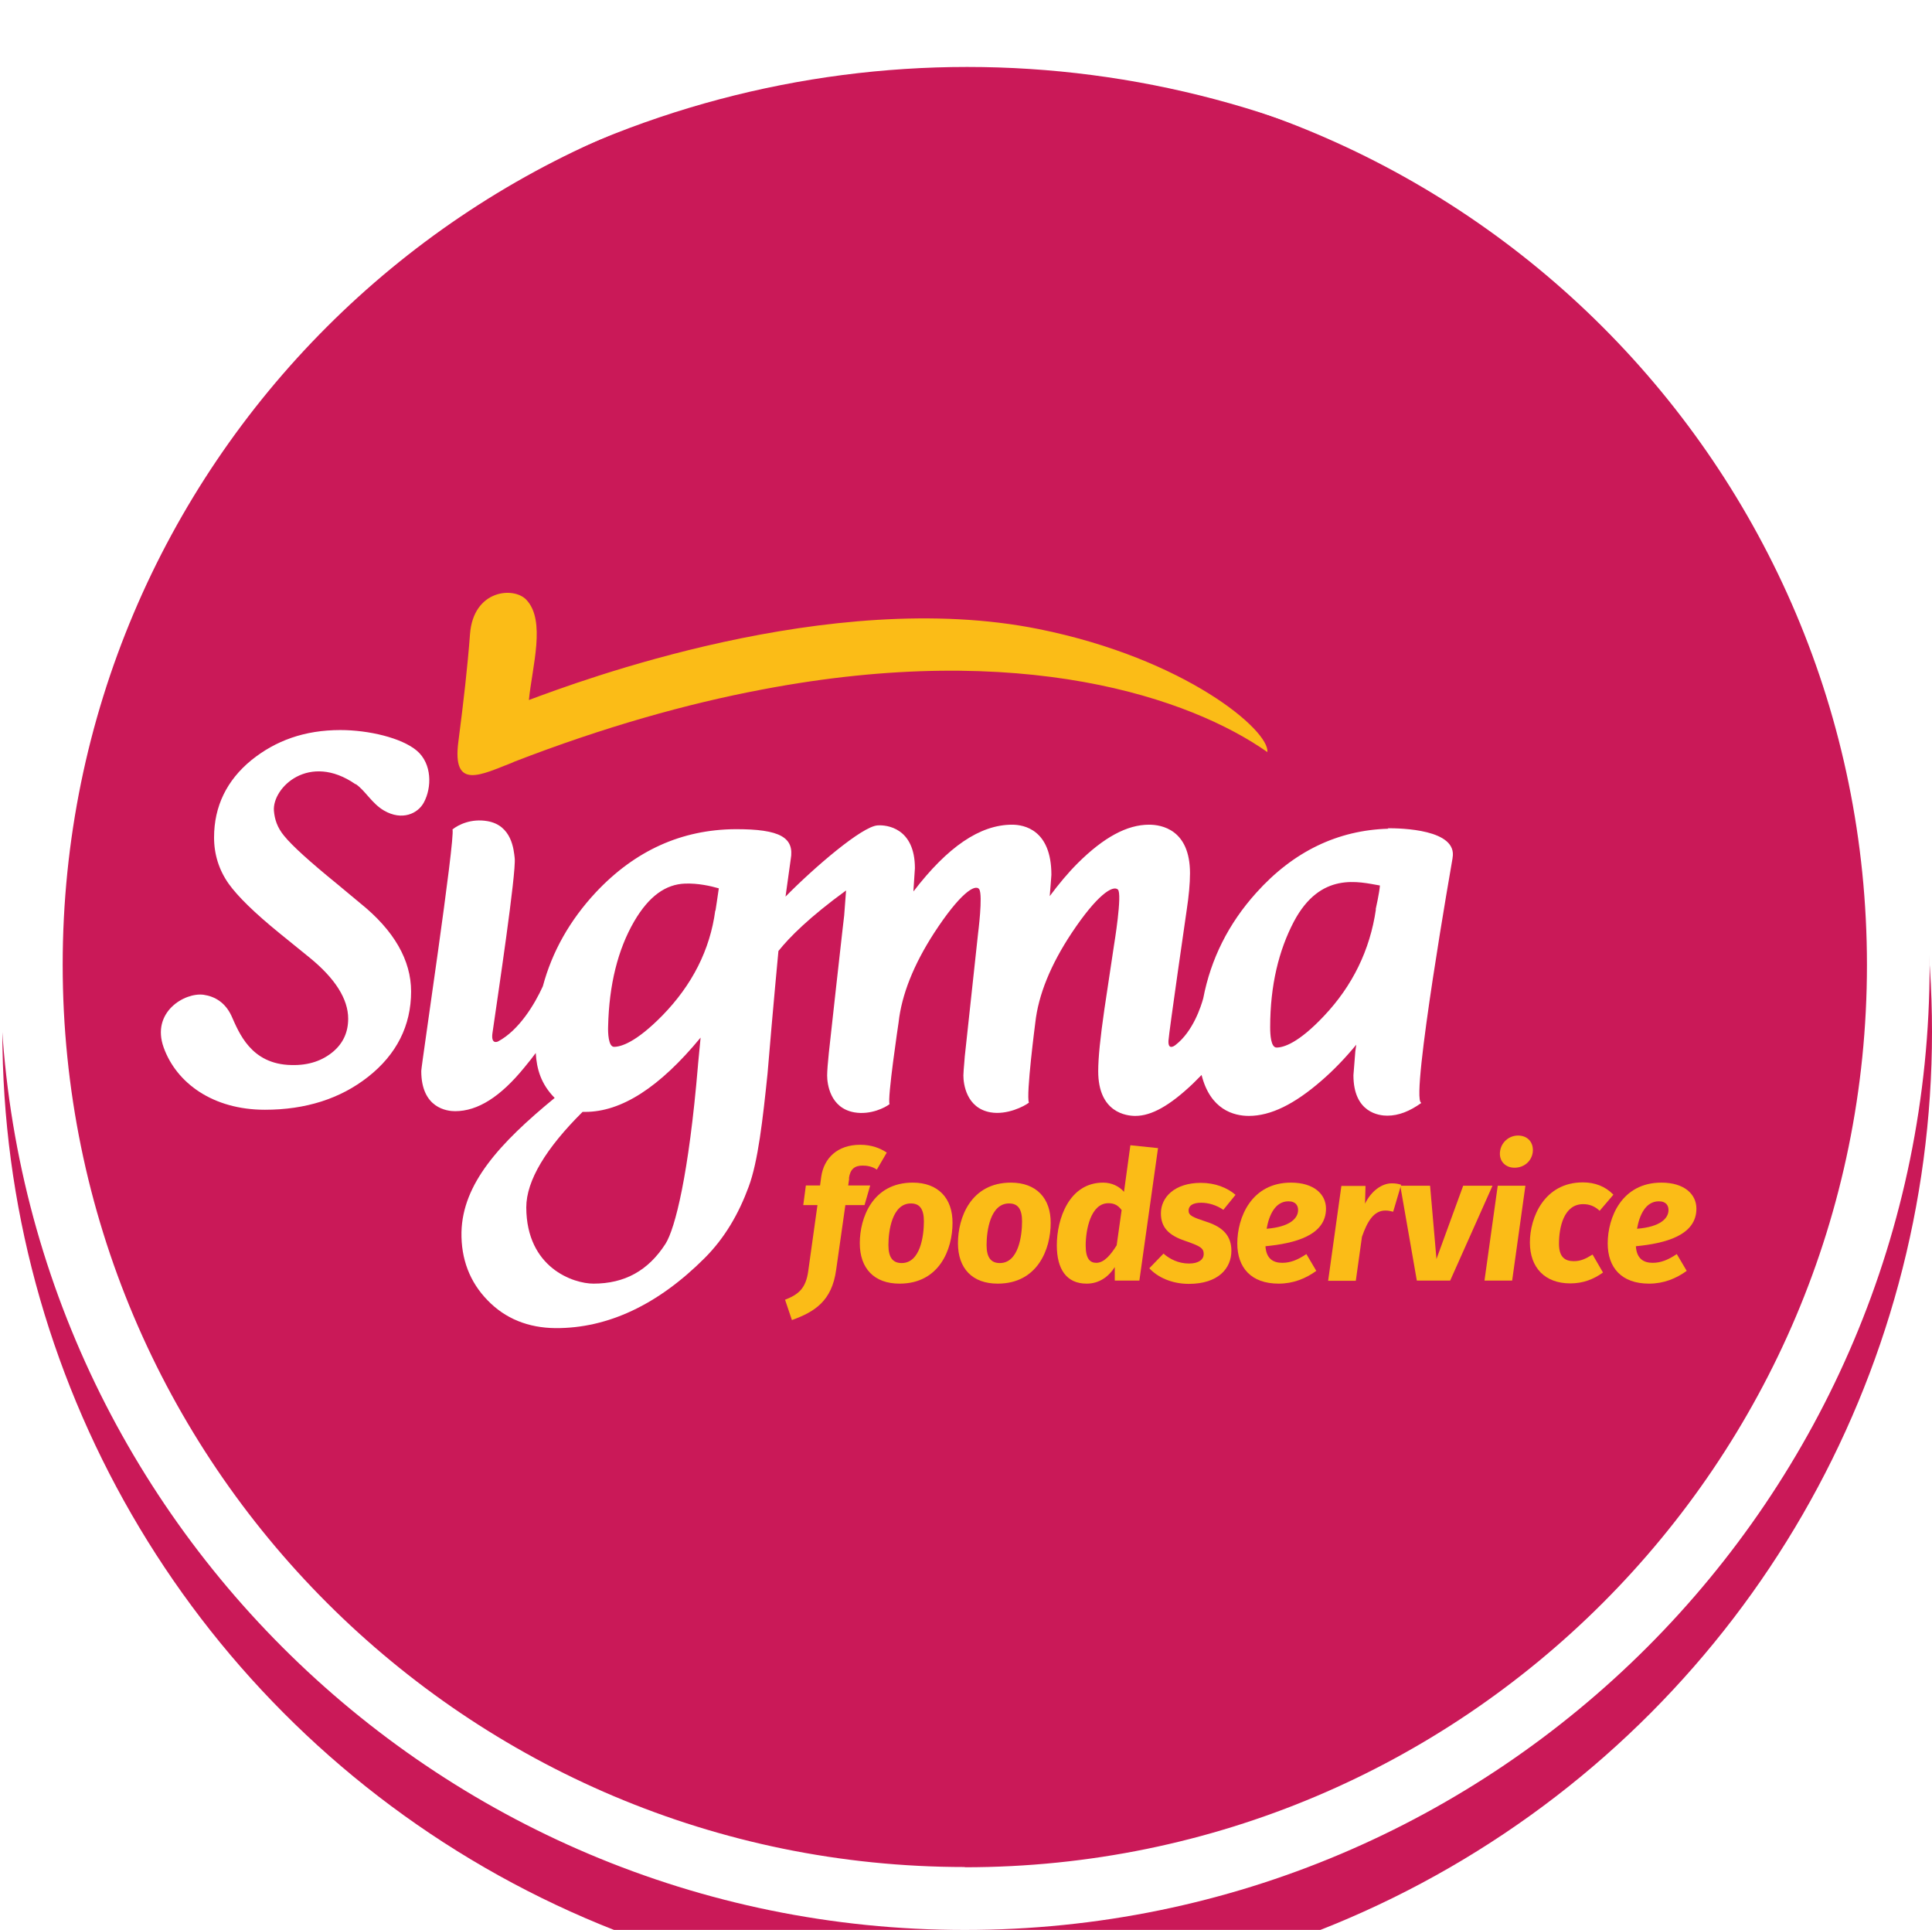
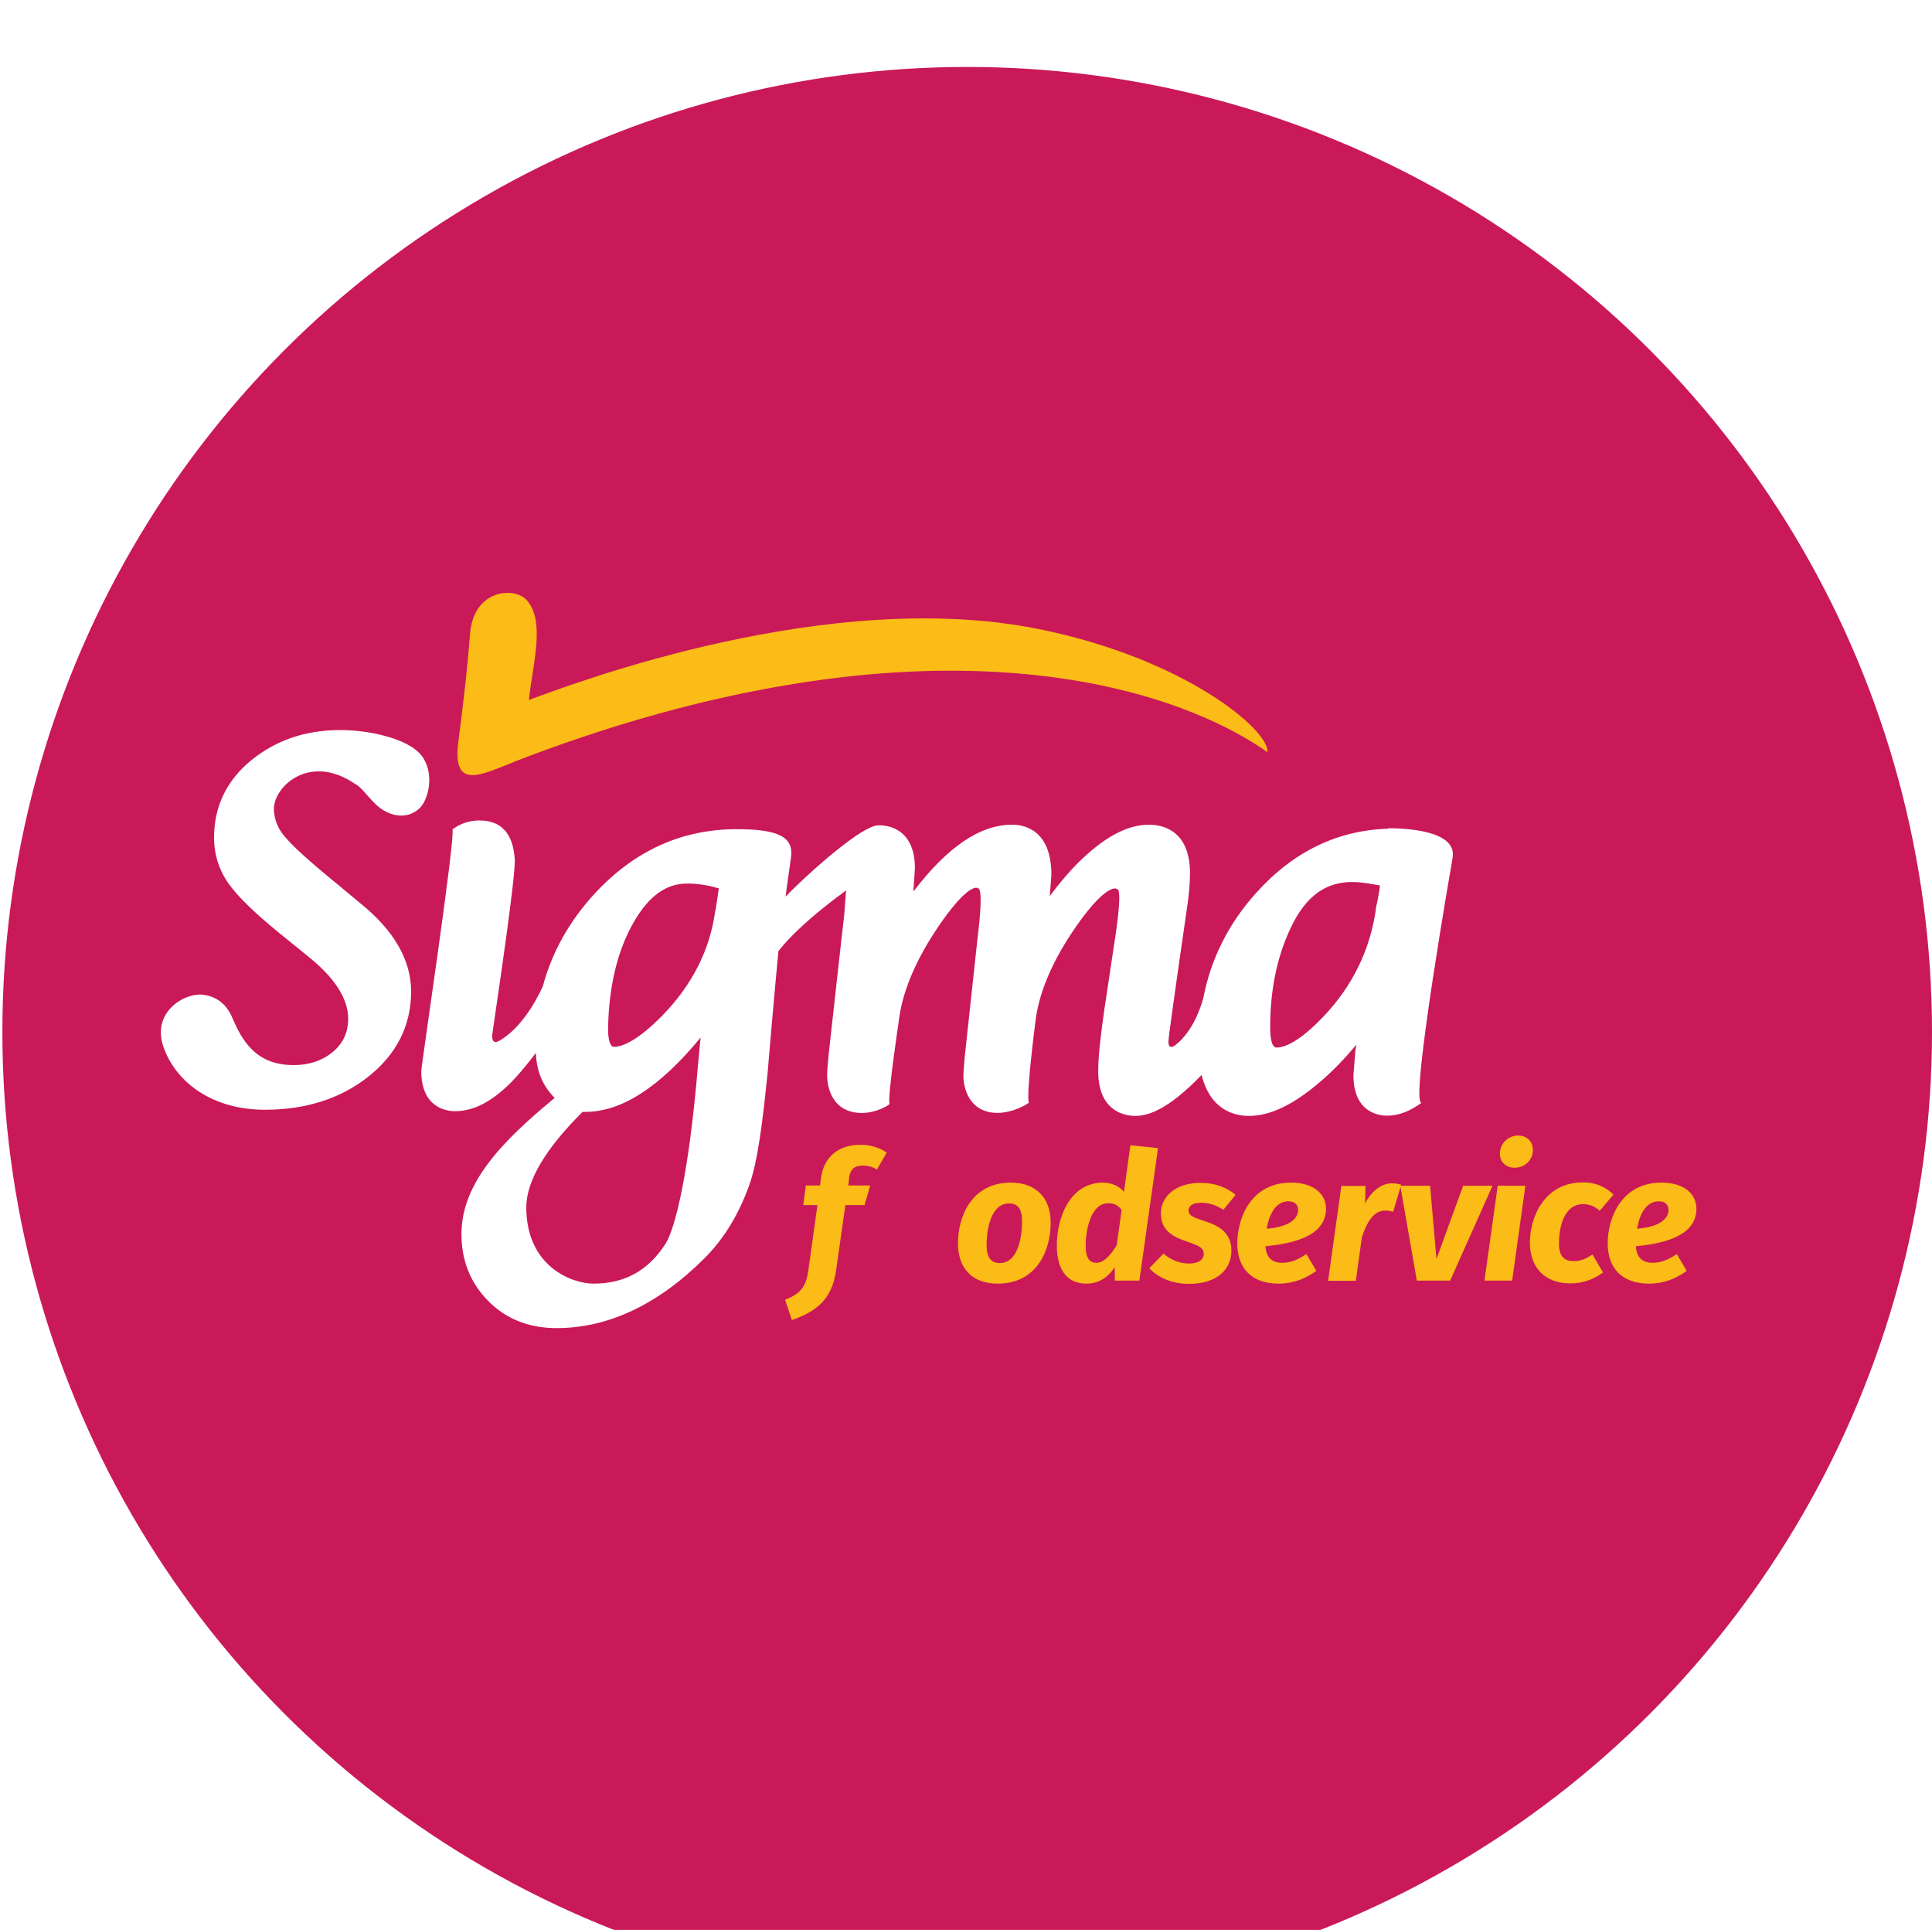
<svg xmlns="http://www.w3.org/2000/svg" id="Capa_2" data-name="Capa 2" viewBox="0 0 81.68 81.58">
  <defs>
    <style>
      .cls-1 {
        fill: #fbbc17;
      }

      .cls-1, .cls-2, .cls-3 {
        stroke-width: 0px;
      }

      .cls-4 {
        filter: url(#drop-shadow-1);
      }

      .cls-2 {
        fill: #fff;
      }

      .cls-3 {
        fill: #ca1958;
      }
    </style>
    <filter id="drop-shadow-1" filterUnits="userSpaceOnUse">
      <feOffset dx="0" dy="2.83" />
      <feGaussianBlur result="blur" stdDeviation="2.83" />
      <feFlood flood-color="#000" flood-opacity=".55" />
      <feComposite in2="blur" operator="in" />
      <feComposite in="SourceGraphic" />
    </filter>
  </defs>
  <g id="Capa_1-2" data-name="Capa 1">
    <g>
      <g>
        <g class="cls-4">
          <circle class="cls-3" cx="40.89" cy="40.79" r="40.79" />
        </g>
-         <path class="cls-2" d="m40.79,0C18.26,0,0,18.26,0,40.79s18.26,40.79,40.79,40.79,40.79-18.26,40.79-40.79S63.32,0,40.79,0Zm0,78.92c-21.06,0-38.14-17.07-38.14-38.14S19.73,2.65,40.79,2.65s38.14,17.08,38.14,38.14-17.07,38.14-38.14,38.14Z" />
      </g>
      <g>
        <path class="cls-1" d="m21.71,32.21c3.82-1.48,7.32-2.46,10.49-3.06,11.04-2.11,18.15.37,21.38,2.64.11-.9-3.46-3.95-9.67-5.2-8.83-1.78-19.51,2.24-21.55,3,.14-1.42.73-3.36-.11-4.24-.53-.56-2.24-.43-2.38,1.46-.1,1.34-.27,2.84-.49,4.53-.28,2.1.97,1.4,2.32.88" />
        <path class="cls-2" d="m58.7,35.03c-2.14.06-4.02.96-5.59,2.71-1.18,1.31-1.92,2.8-2.24,4.46-.09.33-.43,1.4-1.17,1.97-.1.08-.32.2-.3-.18.02-.36.77-5.52.77-5.52.09-.59.14-1.12.14-1.56,0-1.85-1.21-2.05-1.73-2.05-.93,0-1.91.53-3.01,1.62-.42.42-.81.89-1.19,1.4.03-.34.07-.9.07-.9,0-1.91-1.16-2.12-1.66-2.12-1.36,0-2.73.94-4.17,2.82,0-.02,0-.07,0-.07,0,0,.06-.91.06-.91,0-1.71-1.2-1.84-1.58-1.81-.65.04-2.66,1.76-3.89,3.01l.22-1.58c.16-.91-.43-1.28-2.36-1.27-2.24.02-4.21.89-5.88,2.67-1.1,1.18-1.85,2.51-2.24,3.97-.35.77-1.01,1.86-1.89,2.33-.1.05-.3.07-.24-.35.23-1.6,1.01-6.78.94-7.4-.04-.35-.12-1.38-1.15-1.56-.69-.12-1.23.15-1.48.35.13.33-1.32,9.99-1.32,10.21,0,1.58,1.1,1.7,1.43,1.7.96,0,1.92-.61,2.93-1.85.19-.23.35-.43.48-.61.04.68.22,1.31.8,1.9-2.35,1.93-3.89,3.63-3.94,5.67-.02,1.14.35,2.11,1.1,2.88.75.78,1.72,1.17,2.88,1.18,2.21.01,4.33-.99,6.3-2.96.87-.87,1.45-1.9,1.86-3.01.4-1.07.6-2.86.8-4.79.23-2.77.46-5.18.46-5.18.47-.59,1.31-1.43,2.86-2.56,0,0,0,0,0,0l-.08,1.06-.07.6s-.54,4.81-.58,5.22c-.04.37-.07.77-.07.94,0,.35.12,1.38,1.15,1.56.69.12,1.32-.21,1.49-.35-.11-.18.38-3.45.38-3.45.13-1.18.64-2.45,1.5-3.78,1.08-1.66,1.74-2.1,1.91-1.85.16.25-.05,1.87-.05,1.87,0,.02-.55,5.09-.55,5.09,0,0-.02.16-.03.34-.02.24-.04.46-.04.57,0,.35.12,1.38,1.15,1.56.7.12,1.43-.26,1.62-.41-.13-.31.27-3.38.27-3.38.13-1.18.65-2.45,1.53-3.78,1.09-1.64,1.75-2.04,1.96-1.85.2.17-.16,2.34-.16,2.34,0,0-.41,2.73-.41,2.73-.17,1.18-.26,2.03-.26,2.61,0,1.76,1.2,1.89,1.57,1.89.68,0,1.45-.43,2.43-1.36.13-.13.25-.25.37-.37.37,1.47,1.36,1.73,2,1.73.92,0,1.92-.49,3.07-1.49.51-.44,1-.95,1.47-1.52-.02.15-.04.28-.04.28,0,0-.08,1.01-.08,1.01,0,1.59,1.09,1.71,1.43,1.71.49,0,.95-.19,1.43-.53,0,0,0-.02,0-.02-.45-.19,1.33-10.33,1.33-10.33,0,0,0,0,0-.01.23-1.22-2.19-1.26-2.74-1.26m-29.16,10.01c-.39,4.65-.97,6.91-1.37,7.55-.73,1.14-1.73,1.69-3.05,1.69-.84,0-2.83-.66-2.84-3.22,0-1.14.84-2.51,2.38-4.04.04,0,.11,0,.11,0,1.53,0,3.14-1.03,4.88-3.14-.05.53-.11,1.15-.11,1.15m.73-6.52c-.22,1.65-.97,3.14-2.24,4.44-1.13,1.15-1.76,1.32-2.04,1.32-.24,0-.26-.6-.25-.86.04-1.76.41-3.25,1.1-4.44.63-1.08,1.34-1.57,2.15-1.6.55-.02,1.08.1,1.43.2-.05.36-.14.94-.14.94m27.92-.05c-.25,1.72-.99,3.23-2.19,4.5-1.09,1.16-1.72,1.34-2.01,1.34-.24,0-.27-.54-.27-.86,0-1.78.37-3.26,1-4.46,1.13-2.14,2.76-1.68,3.64-1.53-.02.3-.18,1.01-.18,1.01" />
        <path class="cls-2" d="m15.05,33.15c.4.28.67.81,1.18,1.11.77.45,1.44.13,1.69-.34.34-.63.35-1.64-.3-2.19-.64-.54-2.03-.87-3.23-.87-1.52,0-2.74.45-3.76,1.27-1.04.85-1.58,1.95-1.58,3.27,0,.72.21,1.38.62,1.96.38.53,1.08,1.22,2.15,2.09,0,0,1.27,1.03,1.27,1.03,1.08.88,1.63,1.75,1.63,2.58,0,.57-.21,1.03-.63,1.39-.45.38-1.03.59-1.77.57-1.72-.03-2.22-1.38-2.54-2.09-.26-.55-.69-.81-1.17-.88-.8-.11-2.23.73-1.69,2.23.54,1.5,2.08,2.63,4.28,2.63,1.73,0,3.19-.47,4.36-1.39,1.21-.95,1.82-2.17,1.82-3.61,0-1.32-.72-2.58-2.15-3.73,0,0-1.01-.84-1.01-.84-1.13-.92-1.87-1.59-2.21-2.01-.29-.35-.4-.7-.43-1.06-.07-.98,1.49-2.48,3.45-1.12" />
        <path class="cls-1" d="m35.9,49.82l-.04.29h.93l-.24.83h-.81l-.39,2.74c-.18,1.31-.9,1.77-1.87,2.12l-.29-.86c.57-.22.88-.48.98-1.21l.39-2.79h-.6l.11-.83h.6l.05-.37c.11-.77.67-1.35,1.65-1.35.48,0,.85.15,1.12.33l-.42.72c-.2-.14-.43-.17-.6-.17-.35,0-.53.16-.58.54" />
-         <path class="cls-1" d="m37.56,52.63c0,.53.19.76.56.76.79,0,.94-1.15.94-1.76,0-.53-.18-.76-.55-.76-.79,0-.95,1.15-.95,1.76m2.71-.93c0,1.1-.55,2.56-2.24,2.56-1.07,0-1.68-.64-1.68-1.71s.54-2.56,2.24-2.56c1.07,0,1.69.66,1.68,1.71" />
        <path class="cls-1" d="m41.71,52.63c0,.53.19.76.56.76.79,0,.94-1.15.94-1.76,0-.53-.18-.76-.55-.76-.79,0-.95,1.15-.95,1.76m2.71-.93c0,1.1-.55,2.56-2.24,2.56-1.07,0-1.68-.64-1.68-1.71s.54-2.56,2.24-2.56c1.07,0,1.69.66,1.68,1.71" />
        <path class="cls-1" d="m45.9,52.65c0,.57.19.73.45.73.33,0,.61-.34.86-.74l.21-1.49c-.15-.2-.31-.29-.56-.29-.75,0-.96,1.13-.96,1.79m3.06-4.13l-.79,5.61h-1.04v-.57c-.25.39-.64.7-1.19.7-.85,0-1.26-.61-1.26-1.62,0-1.1.51-2.65,1.96-2.65.37,0,.68.16.88.39l.27-1.97,1.16.12Z" />
        <path class="cls-1" d="m52.24,50.5l-.52.64c-.29-.2-.63-.3-.94-.3-.36,0-.53.13-.53.33,0,.21.16.28.77.48.68.22,1.04.59,1.04,1.22,0,.75-.56,1.4-1.8,1.4-.72,0-1.32-.28-1.67-.66l.6-.62c.26.23.63.42,1.08.42.42,0,.62-.18.62-.4,0-.26-.16-.34-.79-.56-.69-.23-1.02-.57-1.02-1.16,0-.69.59-1.29,1.69-1.29.6,0,1.11.2,1.47.51" />
        <path class="cls-1" d="m54.88,51.15c0-.18-.09-.37-.41-.37-.56,0-.82.59-.92,1.16,1-.08,1.33-.45,1.33-.79m-1.38,1.52c.03.53.32.71.71.71.34,0,.65-.12,1.02-.37l.42.71c-.44.32-.97.54-1.59.54-1.17,0-1.75-.68-1.75-1.7,0-1.09.59-2.57,2.27-2.57.97,0,1.48.49,1.48,1.1,0,1.13-1.31,1.47-2.57,1.59" />
        <path class="cls-1" d="m59.24,50.07l-.34,1.15c-.12-.03-.21-.05-.33-.05-.5,0-.77.48-.99,1.11l-.26,1.86h-1.17l.56-4.01h1.02l-.02.75c.27-.55.72-.86,1.13-.86.16,0,.27.02.4.06" />
        <polygon class="cls-1" points="61.31 54.13 59.9 54.13 59.2 50.12 60.46 50.12 60.73 53.22 61.86 50.12 63.1 50.12 61.31 54.13" />
        <path class="cls-1" d="m64.8,48.71c-.05.37-.36.65-.77.65s-.67-.31-.61-.7c.05-.37.37-.66.76-.66.42,0,.67.31.62.71m-.87,5.42h-1.17l.56-4.01h1.17l-.56,4.01Z" />
        <path class="cls-1" d="m68.21,50.5l-.58.68c-.22-.2-.44-.28-.7-.28-.82,0-1.02.99-1.02,1.67,0,.57.25.74.63.74.29,0,.5-.1.79-.28l.44.76c-.4.29-.85.46-1.38.46-1.08,0-1.71-.67-1.71-1.73s.61-2.54,2.24-2.54c.51,0,.95.17,1.28.51" />
        <path class="cls-1" d="m70.54,51.15c0-.18-.09-.37-.41-.37-.56,0-.82.59-.92,1.16,1-.08,1.33-.45,1.33-.79m-1.38,1.52c.03.53.32.71.71.71.34,0,.65-.12,1.02-.37l.42.71c-.44.32-.97.54-1.59.54-1.17,0-1.75-.68-1.75-1.7,0-1.09.59-2.57,2.27-2.57.97,0,1.48.49,1.48,1.1,0,1.13-1.31,1.47-2.57,1.59" />
      </g>
    </g>
  </g>
</svg>